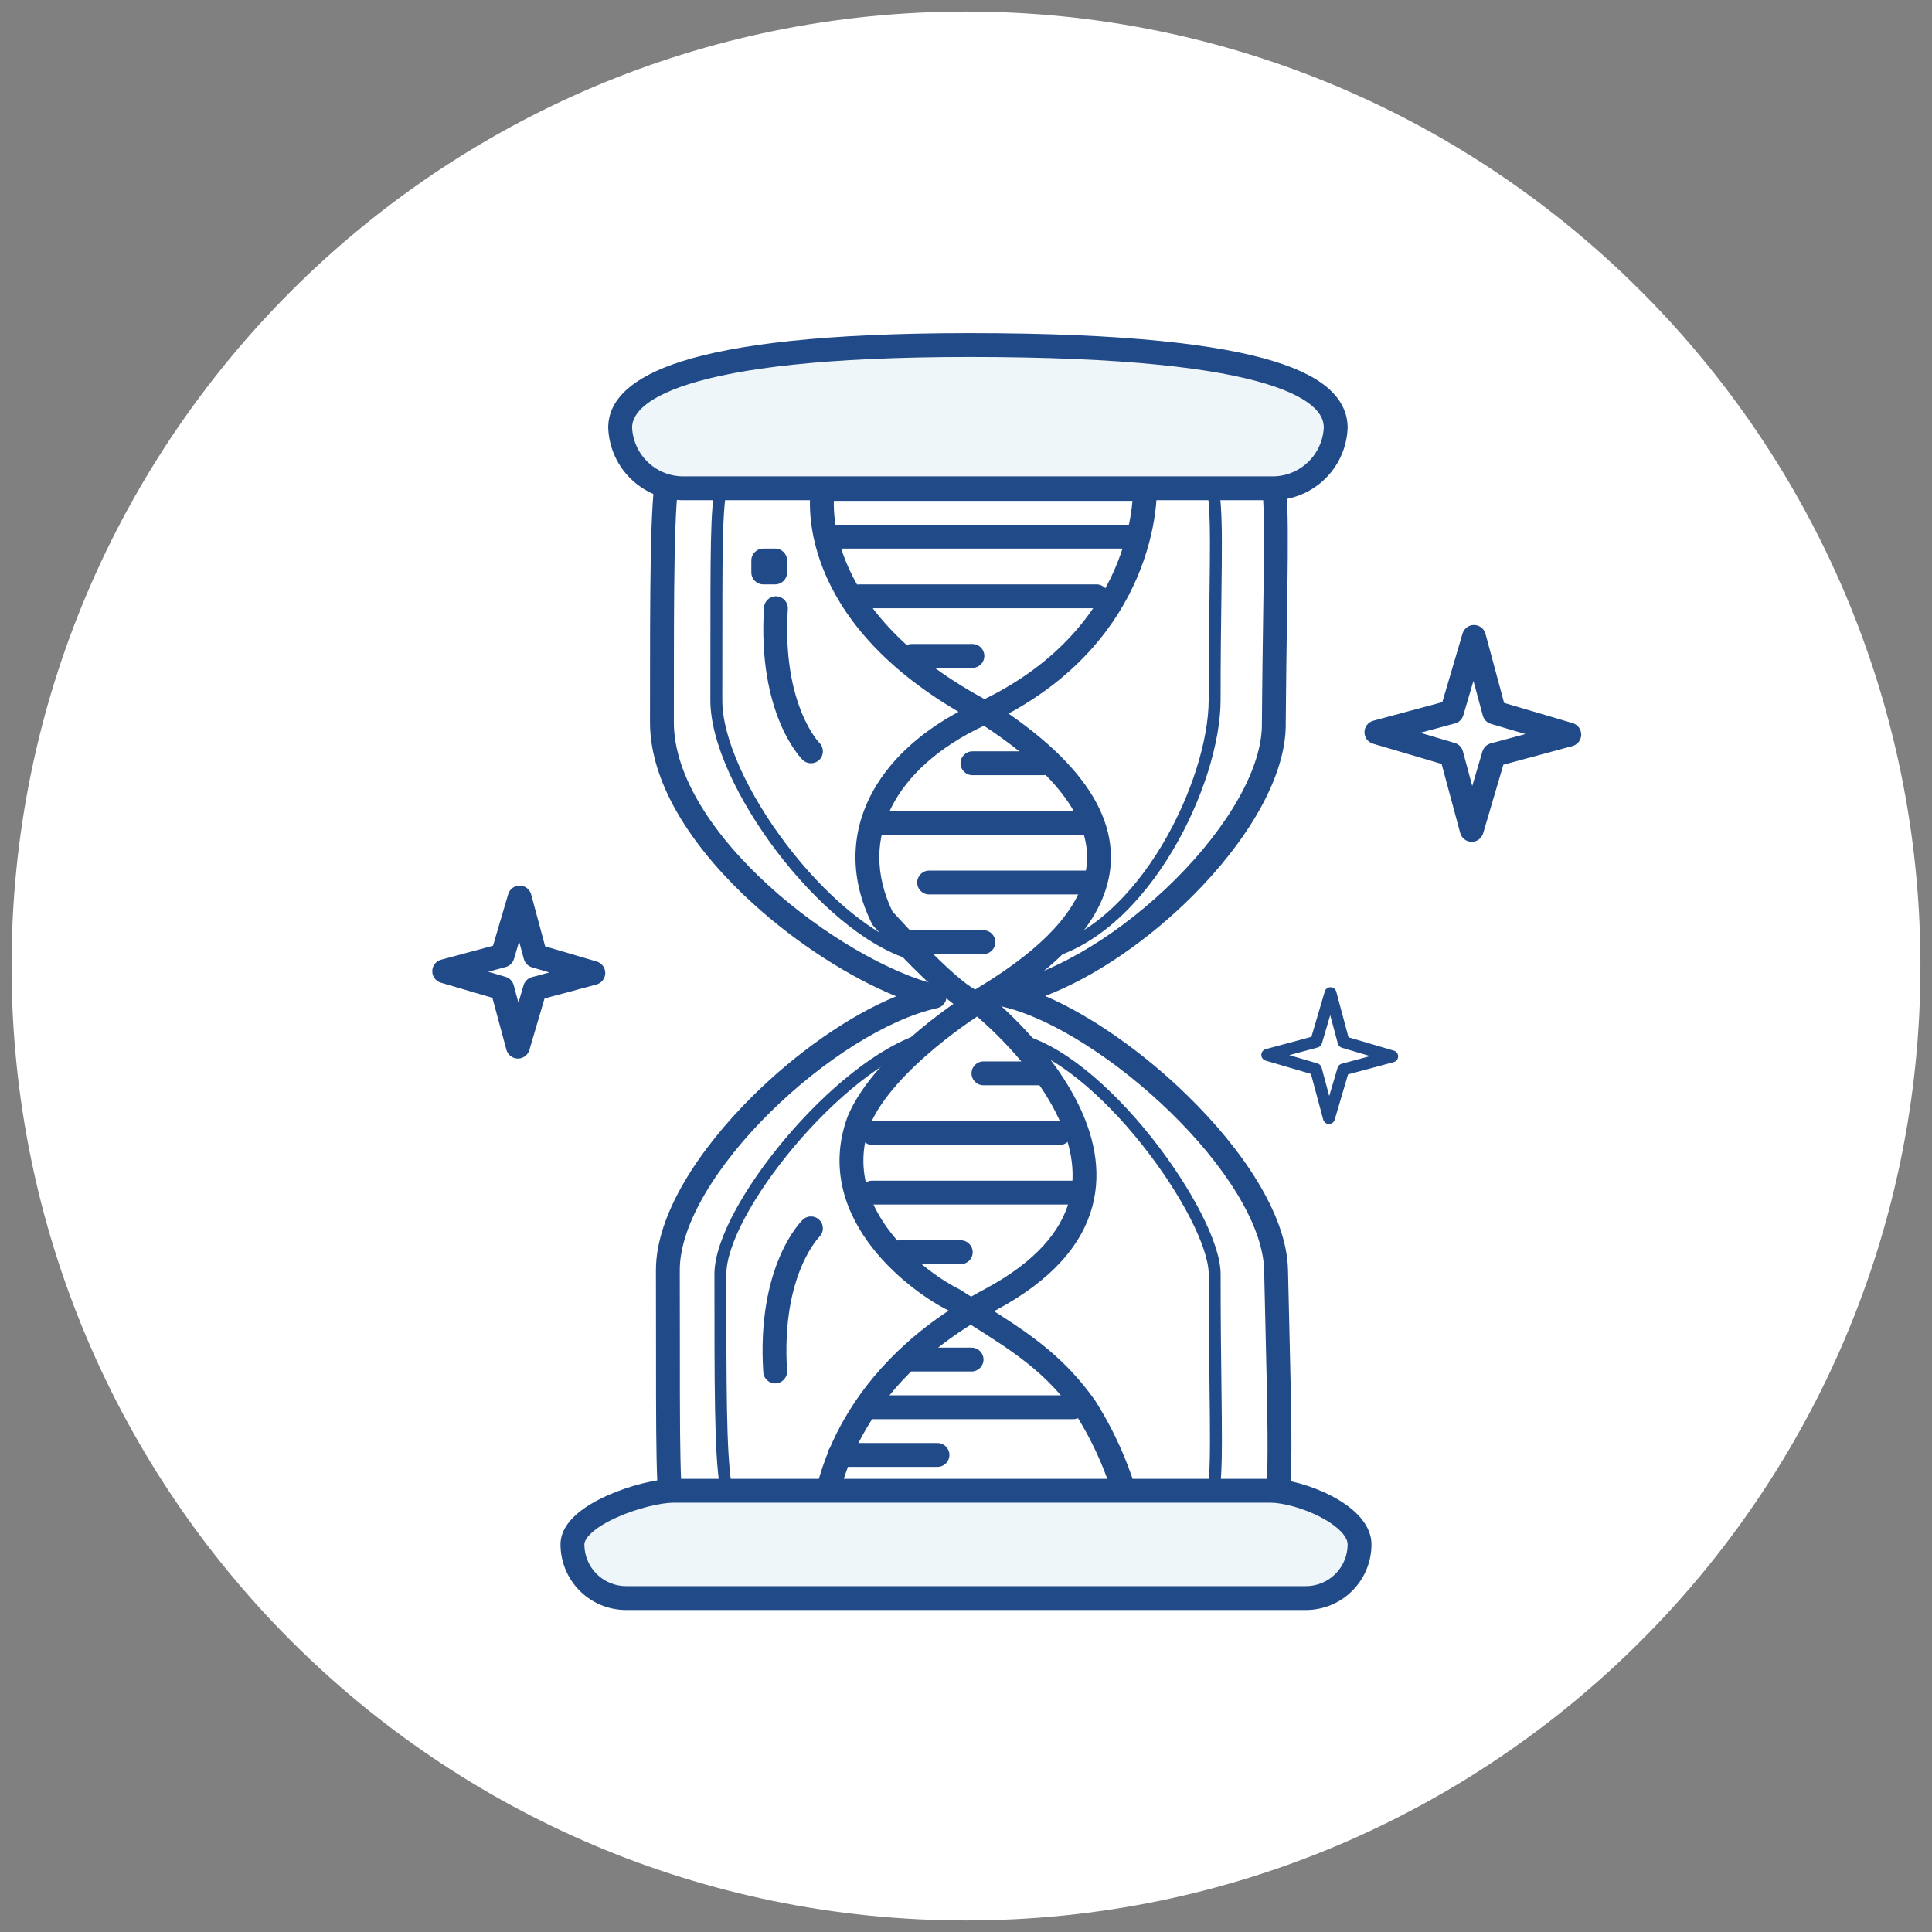
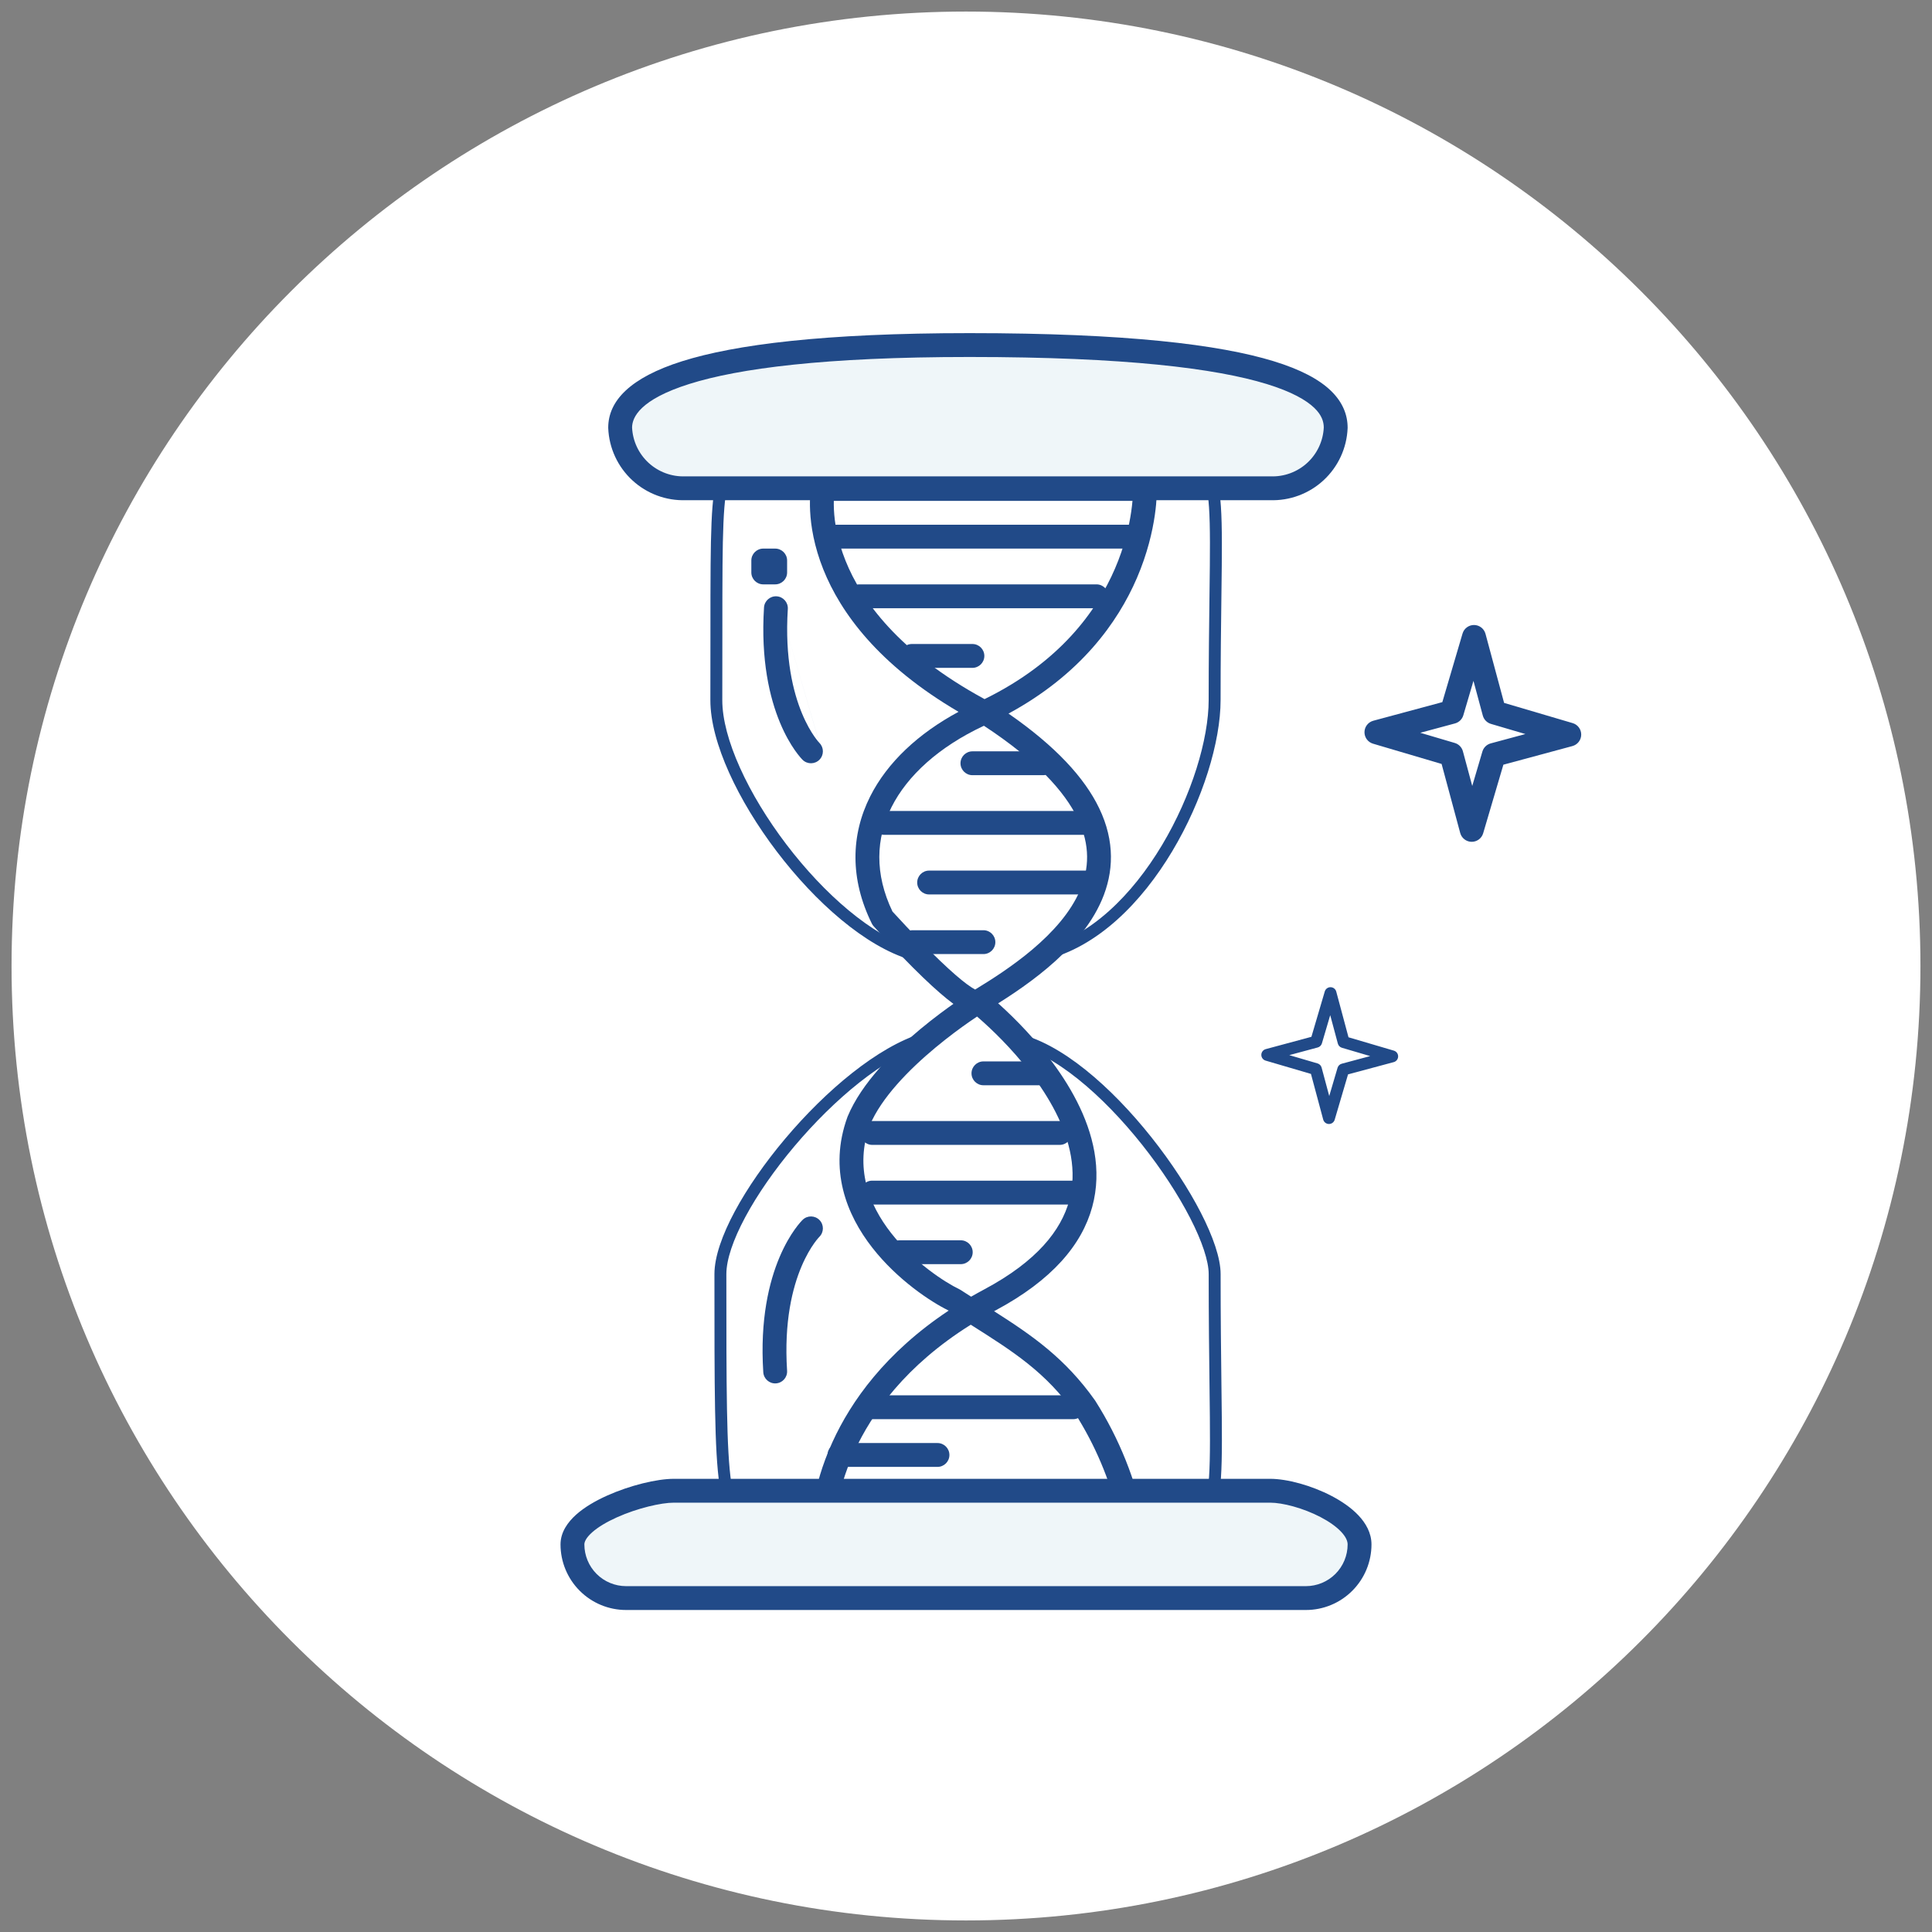
<svg xmlns="http://www.w3.org/2000/svg" fill="none" viewBox="0 0 162 162" height="162" width="162">
  <rect x="0" y="0" width="162" height="162" fill="#808080" stroke="none" />
  <g clip-path="url(#clip0_3318_5966)">
    <path fill="white" d="M81 161.031C125.2 161.031 161.031 125.2 161.031 81C161.031 36.8 125.2 0.969 81 0.969C36.8 0.969 0.969 36.8 0.969 81C0.969 125.2 36.8 161.031 81 161.031Z" />
-     <path fill="#214A88" d="M100.76 36.407C100.77 35.855 101.226 35.415 101.778 35.425L101.797 35.425C102.557 35.439 103.263 35.452 103.877 35.514C104.498 35.576 105.108 35.696 105.656 35.97C106.864 36.575 107.41 37.733 107.683 39.359C107.953 40.967 108.002 43.311 107.979 46.674C107.969 48.163 107.944 49.911 107.914 51.92C107.879 54.399 107.837 57.274 107.811 60.548C107.86 62.902 106.997 65.442 105.61 67.911C104.213 70.397 102.243 72.883 99.976 75.145C96.359 78.755 91.892 81.885 87.639 83.513C91.558 85.199 95.909 88.294 99.546 91.84C101.87 94.106 103.942 96.594 105.452 99.082C106.954 101.555 107.947 104.106 108 106.478C108.037 108.143 108.074 109.696 108.108 111.142C108.194 114.766 108.264 117.725 108.282 120.131C108.306 123.481 108.229 125.853 107.926 127.513C107.621 129.187 107.042 130.373 105.866 131.033C104.812 131.624 103.438 131.669 101.997 131.695C101.445 131.705 100.989 131.265 100.979 130.713C100.969 130.161 101.409 129.705 101.961 129.695C103.53 129.667 104.355 129.587 104.888 129.288C105.299 129.058 105.697 128.59 105.959 127.154C106.223 125.704 106.306 123.51 106.282 120.146C106.265 117.757 106.195 114.824 106.109 111.209C106.075 109.759 106.038 108.2 106 106.522C105.958 104.644 105.154 102.445 103.743 100.12C102.34 97.809 100.383 95.45 98.15 93.272C93.653 88.888 88.193 85.387 84.118 84.42C83.661 84.311 83.341 83.9 83.349 83.43C83.357 82.96 83.691 82.56 84.151 82.467C88.712 81.546 94.207 78.078 98.564 73.73C100.73 71.568 102.577 69.225 103.866 66.931C105.162 64.625 105.853 62.441 105.811 60.577C105.811 60.567 105.811 60.557 105.811 60.547C105.837 57.193 105.879 54.356 105.914 51.91C105.943 49.925 105.969 48.197 105.979 46.66C106.002 43.265 105.947 41.098 105.71 39.69C105.477 38.299 105.115 37.936 104.761 37.759C104.528 37.642 104.194 37.556 103.676 37.503C103.156 37.451 102.535 37.439 101.742 37.425C101.19 37.415 100.75 36.959 100.76 36.407ZM56.568 46.673C56.503 50.047 56.503 54.547 56.503 60.556C56.503 65.087 59.851 70.07 64.471 74.274C69.058 78.449 74.631 81.608 78.607 82.585C79.058 82.696 79.374 83.103 79.368 83.569C79.362 84.034 79.036 84.433 78.582 84.533C74.409 85.448 68.98 88.915 64.561 93.281C62.367 95.45 60.461 97.802 59.111 100.108C57.753 102.426 57 104.622 57 106.498C57.008 109.016 57.008 111.267 57.008 113.283C57.007 115.88 57.007 118.087 57.024 119.968C57.053 123.32 57.133 125.559 57.345 127.065C57.563 128.615 57.888 129.11 58.147 129.308C58.427 129.522 58.9 129.616 60.099 129.588C60.651 129.575 61.109 130.013 61.122 130.565C61.135 131.117 60.697 131.575 60.145 131.588C59.035 131.613 57.846 131.596 56.931 130.896C55.995 130.179 55.591 128.956 55.364 127.344C55.132 125.688 55.052 123.322 55.024 119.985C55.007 118.099 55.007 115.876 55.008 113.269C55.008 111.251 55.008 109.004 55 106.503L55 106.5C55 104.127 55.935 101.573 57.385 99.097C58.843 96.608 60.867 94.12 63.156 91.858C66.771 88.285 71.149 85.18 75.15 83.54C71.293 81.97 66.865 79.158 63.124 75.754C58.404 71.457 54.503 65.969 54.503 60.556V60.543C54.503 54.549 54.503 50.031 54.568 46.635C54.633 43.251 54.762 40.919 55.036 39.327C55.302 37.776 55.749 36.634 56.717 36.02C57.188 35.721 57.699 35.604 58.183 35.556C58.654 35.509 59.173 35.523 59.677 35.536C60.229 35.551 60.664 36.011 60.65 36.563C60.635 37.115 60.175 37.55 59.623 37.536C59.09 37.521 58.702 37.514 58.38 37.546C58.069 37.577 57.9 37.638 57.788 37.709C57.59 37.835 57.259 38.201 57.007 39.666C56.762 41.091 56.633 43.283 56.568 46.673Z" clip-rule="evenodd" fill-rule="evenodd" />
    <path fill="#214A88" d="M77.978 86.956C78.059 87.22 77.91 87.499 77.646 87.579C74.149 88.643 69.953 92.151 66.607 96.12C64.943 98.094 63.509 100.158 62.494 102.049C61.471 103.956 60.906 105.628 60.906 106.835C60.906 116.444 60.908 121.591 61.319 124.335C61.526 125.717 61.822 126.359 62.16 126.674C62.475 126.968 62.92 127.064 63.741 127.041C64.017 127.034 64.247 127.251 64.255 127.527C64.262 127.803 64.045 128.033 63.769 128.041C62.915 128.064 62.105 127.99 61.478 127.405C60.873 126.841 60.542 125.894 60.33 124.484C59.906 121.654 59.906 116.43 59.906 106.943V106.835C59.906 105.375 60.568 103.523 61.613 101.576C62.667 99.612 64.143 97.491 65.843 95.475C69.225 91.464 73.576 87.773 77.354 86.623C77.619 86.542 77.898 86.691 77.978 86.956ZM84.509 87.007C84.561 86.736 84.823 86.558 85.094 86.61C87.032 86.982 89.072 88.144 91.022 89.704C92.98 91.271 94.884 93.269 96.552 95.368C98.22 97.467 99.661 99.679 100.688 101.679C101.704 103.659 102.35 105.499 102.35 106.833C102.35 110.561 102.387 113.615 102.418 116.123C102.43 117.095 102.441 117.986 102.448 118.802C102.474 121.705 102.456 123.689 102.266 125.034C102.077 126.376 101.696 127.243 100.85 127.697C100.453 127.91 99.995 128.007 99.498 128.059C99.004 128.111 98.427 128.122 97.781 128.133L97.778 128.133C97.502 128.138 97.274 127.918 97.269 127.642C97.264 127.366 97.484 127.138 97.76 127.133C98.421 127.121 98.951 127.111 99.394 127.065C99.836 127.019 100.146 126.939 100.377 126.816C100.787 126.596 101.099 126.152 101.276 124.894C101.453 123.639 101.474 121.735 101.448 118.811C101.441 118 101.43 117.112 101.418 116.141C101.387 113.632 101.35 110.568 101.35 106.833C101.35 105.751 100.802 104.091 99.798 102.136C98.805 100.202 97.401 98.045 95.769 95.99C94.136 93.935 92.283 91.994 90.397 90.485C88.504 88.97 86.615 87.92 84.906 87.592C84.635 87.54 84.457 87.278 84.509 87.007Z" clip-rule="evenodd" fill-rule="evenodd" />
    <path fill="#214A88" d="M97.235 38.413C97.24 38.136 97.467 37.916 97.743 37.921C99.032 37.943 100.097 38.011 100.869 38.506C101.691 39.033 102.07 39.955 102.261 41.324C102.452 42.696 102.471 44.661 102.446 47.445C102.438 48.254 102.427 49.134 102.415 50.092C102.384 52.45 102.348 55.282 102.348 58.692C102.348 62.21 100.848 67.109 98.29 71.382C95.737 75.649 92.058 79.408 87.618 80.486C87.35 80.551 87.079 80.386 87.014 80.118C86.949 79.85 87.114 79.579 87.382 79.514C91.442 78.529 94.937 75.038 97.433 70.869C99.924 66.705 101.348 61.982 101.348 58.692C101.348 55.275 101.385 52.432 101.415 50.072C101.427 49.116 101.438 48.239 101.446 47.436C101.472 44.634 101.45 42.747 101.271 41.462C101.091 40.173 100.771 39.631 100.329 39.348C99.836 39.032 99.07 38.944 97.727 38.921C97.45 38.916 97.23 38.689 97.235 38.413ZM63.94 38.46C63.967 38.735 63.767 38.98 63.492 39.008C62.512 39.106 61.993 39.196 61.639 39.476C61.309 39.736 61.032 40.249 60.853 41.506C60.675 42.749 60.609 44.594 60.585 47.374C60.571 48.955 60.571 50.825 60.571 53.044C60.571 54.72 60.571 56.594 60.565 58.692C60.56 60.294 61.097 62.268 62.05 64.384C62.999 66.492 64.345 68.708 65.923 70.785C69.096 74.963 73.129 78.484 76.641 79.52C76.906 79.599 77.058 79.877 76.98 80.141C76.901 80.406 76.623 80.558 76.359 80.48C72.537 79.353 68.343 75.624 65.127 71.39C63.51 69.262 62.122 66.981 61.138 64.794C60.156 62.614 59.56 60.492 59.565 58.69C59.571 56.599 59.571 54.727 59.571 53.052C59.571 50.828 59.571 48.949 59.585 47.366C59.609 44.594 59.675 42.684 59.863 41.365C60.049 40.06 60.369 39.205 61.018 38.691C61.643 38.197 62.484 38.104 63.392 38.013C63.667 37.985 63.912 38.185 63.94 38.46Z" clip-rule="evenodd" fill-rule="evenodd" />
    <path fill="#214A88" d="M68.7 103.714C68.7 103.714 68.7 103.714 68.7 103.714C68.7 103.714 68.7 103.714 68.7 103.714L68.686 103.729C68.67 103.746 68.642 103.776 68.604 103.82C68.528 103.907 68.411 104.05 68.268 104.251C67.983 104.652 67.593 105.286 67.213 106.18C66.456 107.963 65.731 110.807 65.998 114.936C66.034 115.487 65.616 115.962 65.064 115.998C64.513 116.034 64.038 115.616 64.002 115.064C63.716 110.632 64.491 107.475 65.372 105.399C65.812 104.363 66.275 103.602 66.639 103.091C66.82 102.836 66.977 102.643 67.093 102.509C67.151 102.442 67.199 102.39 67.235 102.352C67.253 102.333 67.268 102.318 67.28 102.306L67.295 102.291L67.3 102.286L67.303 102.283L67.304 102.282C67.304 102.282 67.305 102.281 68 103L67.305 102.281C67.701 101.897 68.335 101.908 68.719 102.305C69.101 102.7 69.092 103.329 68.7 103.714Z" clip-rule="evenodd" fill-rule="evenodd" />
    <path fill="#214A88" d="M63 47C63 46.448 63.448 46 64 46H65C65.552 46 66 46.448 66 47V48C66 48.552 65.552 49 65 49H64C63.448 49 63 48.552 63 48V47Z" clip-rule="evenodd" fill-rule="evenodd" />
    <path fill="#214A88" d="M65.124 50.002C65.675 50.037 66.094 50.512 66.059 51.063C65.797 55.196 66.508 58.042 67.251 59.827C67.623 60.721 68.005 61.356 68.285 61.757C68.425 61.958 68.539 62.1 68.613 62.188C68.651 62.232 68.678 62.262 68.693 62.278L68.707 62.293L68.706 62.292L68.704 62.29M68.707 62.293C68.707 62.293 68.707 62.293 68.707 62.293L68.707 62.293ZM68.707 62.293C69.096 62.682 69.098 63.311 68.712 63.703C68.323 64.096 67.69 64.1 67.297 63.712L68 63C67.297 63.712 67.297 63.711 67.296 63.711L67.295 63.709L67.293 63.707L67.287 63.702L67.273 63.687C67.261 63.675 67.246 63.659 67.229 63.64C67.194 63.602 67.147 63.55 67.09 63.483C66.976 63.349 66.822 63.156 66.644 62.901C66.288 62.39 65.834 61.63 65.404 60.595C64.541 58.52 63.783 55.367 64.063 50.937C64.098 50.386 64.573 49.967 65.124 50.002" clip-rule="evenodd" fill-rule="evenodd" />
-     <path fill="white" d="M82 84C82 84 101.428 99.164 83 109C68.916 116.517 69 128 69 128H95C94.296 124.448 92.94 121.057 91 118C87.944 113.684 84.55 111.944 80 109C77.383 107.748 69.109 101.946 72 94C74.137 88.854 82 84 82 84Z" clip-rule="evenodd" fill-rule="evenodd" />
    <path fill="#214A88" d="M82.615 83.212L82 84L81.475 83.149C81.831 82.929 82.286 82.954 82.615 83.212ZM83.353 109.945C83.392 109.924 83.431 109.903 83.471 109.882C88.233 107.34 90.717 104.361 91.582 101.209C92.443 98.075 91.641 94.991 90.302 92.358C88.961 89.723 87.033 87.437 85.464 85.826C84.676 85.016 83.969 84.367 83.458 83.919C83.202 83.694 82.994 83.52 82.849 83.401C82.777 83.341 82.72 83.295 82.68 83.263L82.634 83.227L82.621 83.216L82.617 83.213L82.616 83.212C82.616 83.212 82.615 83.212 82 84C81.475 83.149 81.475 83.149 81.475 83.149L81.472 83.151L81.467 83.154L81.447 83.166L81.376 83.211C81.314 83.25 81.225 83.307 81.112 83.381C80.885 83.528 80.562 83.744 80.167 84.018C79.38 84.565 78.306 85.35 77.162 86.301C74.912 88.172 72.245 90.804 71.076 93.617C71.071 93.63 71.065 93.644 71.06 93.658C69.457 98.064 70.983 101.86 73.147 104.626C75.264 107.332 78.07 109.172 79.509 109.873C79.521 109.881 79.533 109.889 79.544 109.896C74.244 113.42 71.365 117.496 69.809 120.904C68.899 122.896 68.447 124.649 68.222 125.913C68.11 126.546 68.054 127.057 68.027 127.415C68.013 127.595 68.006 127.736 68.003 127.836C68.001 127.886 68.001 127.926 68 127.954L68 127.989L68 128L68 128.004L68 128.006C68 128.007 68 128.007 69 128L68 128.007C68.004 128.557 68.451 129 69 129H95C95.299 129 95.583 128.866 95.773 128.635C95.963 128.403 96.039 128.099 95.981 127.806C95.253 124.132 93.851 120.626 91.844 117.464C91.84 117.457 91.836 117.451 91.831 117.444C91.826 117.437 91.821 117.429 91.816 117.422C89.319 113.895 86.57 111.991 83.353 109.945ZM81.4 111.079C75.937 114.498 73.105 118.499 71.628 121.734C70.798 123.552 70.391 125.14 70.192 126.263C70.143 126.538 70.106 126.785 70.079 127H93.755C93.028 124.012 91.818 121.16 90.169 118.557C87.683 115.055 85.004 113.359 81.4 111.079ZM81.429 108.728C81.786 108.522 82.153 108.319 82.529 108.118C86.981 105.742 88.979 103.137 89.654 100.679C90.333 98.204 89.733 95.652 88.519 93.265C87.306 90.88 85.529 88.759 84.031 87.221C83.286 86.455 82.619 85.843 82.14 85.423C82.064 85.357 81.993 85.295 81.927 85.239C81.752 85.355 81.544 85.496 81.309 85.66C80.555 86.183 79.53 86.934 78.441 87.839C76.232 89.676 73.906 92.037 72.932 94.363C71.656 97.894 72.822 100.965 74.722 103.394C76.644 105.851 79.235 107.525 80.431 108.098C80.47 108.116 80.507 108.137 80.543 108.16C80.842 108.354 81.138 108.543 81.429 108.728Z" clip-rule="evenodd" fill-rule="evenodd" />
    <path fill="white" d="M82 84C87.967 80.411 100.968 71.75 83 59.986C66.932 51.734 69 41 69 41H96C96 41 96.432 53.525 82 59.986C74.387 63.577 70.569 70.047 74 77C80.775 84.407 81.836 84.13 82 84Z" clip-rule="evenodd" fill-rule="evenodd" />
    <path fill="#214A88" d="M68.018 40.811C68.109 40.34 68.521 40 69 40H96C96.539 40 96.981 40.427 96.999 40.965L96 41C96.999 40.965 96.999 40.966 96.999 40.967L96.999 40.968L97 40.972L97 40.984L97.001 41.02C97.001 41.051 97.001 41.093 97.001 41.146C97.001 41.253 96.998 41.405 96.989 41.597C96.972 41.981 96.929 42.529 96.832 43.202C96.636 44.547 96.219 46.401 95.331 48.466C93.726 52.193 90.599 56.562 84.565 59.835C88.525 62.58 90.94 65.221 92.164 67.763C93.512 70.562 93.376 73.162 92.395 75.453C91.432 77.699 89.677 79.605 87.845 81.152C86.018 82.695 84.046 83.935 82.548 84.837C82.167 85.095 81.718 85.077 81.335 84.957C80.948 84.836 80.483 84.574 79.883 84.129C78.671 83.23 76.66 81.389 73.262 77.675C73.198 77.605 73.145 77.527 73.103 77.442C71.254 73.695 71.342 70.008 72.965 66.783C74.404 63.924 77.009 61.498 80.374 59.686C73.66 55.752 70.492 51.371 69.046 47.771C68.254 45.798 67.991 44.087 67.929 42.856C67.898 42.241 67.917 41.746 67.946 41.396C67.96 41.222 67.977 41.083 67.99 40.985C67.997 40.935 68.003 40.896 68.008 40.867L68.014 40.831L68.016 40.819L68.017 40.814L68.018 40.812C68.018 40.812 68.018 40.811 69 41L68.018 40.811ZM69.916 42C69.911 42.215 69.912 42.468 69.927 42.756C69.979 43.795 70.203 45.284 70.903 47.026C72.238 50.353 75.351 54.709 82.556 58.621C88.87 55.525 91.963 51.228 93.493 47.675C94.301 45.8 94.677 44.12 94.852 42.914C94.903 42.567 94.936 42.26 94.959 42H69.916ZM82.418 60.895C78.754 62.624 76.1 65.003 74.752 67.682C73.438 70.293 73.318 73.273 74.835 76.432C78.152 80.051 80.032 81.749 81.075 82.523C81.404 82.767 81.626 82.901 81.765 82.974C83.198 82.104 84.948 80.981 86.555 79.624C88.278 78.17 89.769 76.503 90.556 74.665C91.325 72.871 91.444 70.876 90.362 68.63C89.262 66.347 86.886 63.734 82.503 60.856C82.475 60.869 82.446 60.882 82.418 60.895Z" clip-rule="evenodd" fill-rule="evenodd" />
    <path fill="#214A88" d="M69.1 45C69.1 44.448 69.548 44 70.1 44H94.9C95.452 44 95.9 44.448 95.9 45C95.9 45.552 95.452 46 94.9 46H70.1C69.548 46 69.1 45.552 69.1 45Z" clip-rule="evenodd" fill-rule="evenodd" />
    <path fill="#214A88" d="M71.056 50C71.056 49.448 71.504 49 72.056 49H91.944C92.496 49 92.944 49.448 92.944 50C92.944 50.552 92.496 51 91.944 51H72.056C71.504 51 71.056 50.552 71.056 50Z" clip-rule="evenodd" fill-rule="evenodd" />
    <path fill="#214A88" d="M75.462 55C75.462 54.448 75.91 54 76.462 54H81.538C82.09 54 82.538 54.448 82.538 55C82.538 55.552 82.09 56 81.538 56H76.462C75.91 56 75.462 55.552 75.462 55Z" clip-rule="evenodd" fill-rule="evenodd" />
    <path fill="#214A88" d="M80.539 64C80.539 63.448 80.987 63 81.539 63H87.461C88.013 63 88.461 63.448 88.461 64C88.461 64.552 88.013 65 87.461 65H81.539C80.987 65 80.539 64.552 80.539 64Z" clip-rule="evenodd" fill-rule="evenodd" />
    <path fill="#214A88" d="M75.539 79C75.539 78.448 75.987 78 76.539 78H82.461C83.013 78 83.461 78.448 83.461 79C83.461 79.552 83.013 80 82.461 80H76.539C75.987 80 75.539 79.552 75.539 79Z" clip-rule="evenodd" fill-rule="evenodd" />
    <path fill="#214A88" d="M73.133 69C73.133 68.448 73.581 68 74.133 68H90.867C91.419 68 91.867 68.448 91.867 69C91.867 69.552 91.419 70 90.867 70H74.133C73.581 70 73.133 69.552 73.133 69Z" clip-rule="evenodd" fill-rule="evenodd" />
    <path fill="#214A88" d="M76.908 74C76.908 73.448 77.356 73 77.908 73H91.092C91.644 73 92.092 73.448 92.092 74C92.092 74.552 91.644 75 91.092 75H77.908C77.356 75 76.908 74.552 76.908 74Z" clip-rule="evenodd" fill-rule="evenodd" />
    <path fill="#214A88" d="M81.462 90C81.462 89.448 81.91 89 82.462 89H87.538C88.09 89 88.538 89.448 88.538 90C88.538 90.552 88.09 91 87.538 91H82.462C81.91 91 81.462 90.552 81.462 90Z" clip-rule="evenodd" fill-rule="evenodd" />
    <path fill="#214A88" d="M74.439 105C74.439 104.448 74.887 104 75.439 104H80.561C81.113 104 81.561 104.448 81.561 105C81.561 105.552 81.113 106 80.561 106H75.439C74.887 106 74.439 105.552 74.439 105Z" clip-rule="evenodd" fill-rule="evenodd" />
    <path fill="#214A88" d="M72.14 95C72.14 94.448 72.588 94 73.14 94H88.86C89.412 94 89.86 94.448 89.86 95C89.86 95.552 89.412 96 88.86 96H73.14C72.588 96 72.14 95.552 72.14 95Z" clip-rule="evenodd" fill-rule="evenodd" />
    <path fill="#214A88" d="M72.132 100C72.132 99.448 72.58 99 73.132 99H89.868C90.42 99 90.868 99.448 90.868 100C90.868 100.552 90.42 101 89.868 101H73.132C72.58 101 72.132 100.552 72.132 100Z" clip-rule="evenodd" fill-rule="evenodd" />
    <path fill="#214A88" d="M69.391 122C69.391 121.448 69.839 121 70.391 121H78.609C79.161 121 79.609 121.448 79.609 122C79.609 122.552 79.161 123 78.609 123H70.391C69.839 123 69.391 122.552 69.391 122Z" clip-rule="evenodd" fill-rule="evenodd" />
    <path fill="#214A88" d="M72.016 118C72.016 117.448 72.464 117 73.016 117H89.984C90.536 117 90.984 117.448 90.984 118C90.984 118.552 90.536 119 89.984 119H73.016C72.464 119 72.016 118.552 72.016 118Z" clip-rule="evenodd" fill-rule="evenodd" />
-     <path fill="#214A88" d="M75.532 114C75.532 113.448 75.98 113 76.532 113H81.468C82.02 113 82.468 113.448 82.468 114C82.468 114.552 82.02 115 81.468 115H76.532C75.98 115 75.532 114.552 75.532 114Z" clip-rule="evenodd" fill-rule="evenodd" />
    <path fill="#EFF6F9" d="M56.5 125H106.5C108.985 125 114 127.015 114 129.5C114 130.693 113.526 131.838 112.682 132.682C111.838 133.526 110.693 134 109.5 134H52.5C51.306 134 50.162 133.526 49.318 132.682C48.474 131.838 48 130.693 48 129.5C48 127.015 54.015 125 56.5 125Z" clip-rule="evenodd" fill-rule="evenodd" />
    <path fill="#214A88" d="M49.645 128.494C49.129 128.955 49 129.297 49 129.5C49 130.428 49.369 131.318 50.025 131.975C50.681 132.631 51.572 133 52.5 133H109.5C110.428 133 111.318 132.631 111.975 131.975C112.631 131.318 113 130.428 113 129.5C113 129.229 112.862 128.871 112.451 128.436C112.044 128.005 111.442 127.581 110.72 127.205C109.258 126.444 107.542 126 106.5 126H56.5C55.441 126 53.458 126.454 51.728 127.23C50.871 127.615 50.142 128.05 49.645 128.494ZM50.909 125.406C52.807 124.554 55.074 124 56.5 124H106.5C107.943 124 109.977 124.563 111.644 125.431C112.486 125.87 113.293 126.416 113.904 127.062C114.511 127.703 115 128.529 115 129.5C115 130.959 114.421 132.358 113.389 133.389C112.358 134.421 110.959 135 109.5 135H52.5C51.041 135 49.642 134.421 48.611 133.389C47.58 132.358 47 130.959 47 129.5C47 128.461 47.623 127.619 48.312 127.003C49.02 126.37 49.951 125.836 50.909 125.406Z" clip-rule="evenodd" fill-rule="evenodd" />
    <path fill="#EFF6F9" d="M81.293 28.933C107.569 28.933 112 32.782 112 35.861C111.943 37.263 111.332 38.586 110.3 39.538C109.269 40.491 107.903 40.995 106.5 40.941H57.5C56.097 40.995 54.731 40.491 53.7 39.538C52.668 38.586 52.057 37.263 52 35.861C52 32.782 56.9 28.933 81.293 28.933Z" clip-rule="evenodd" fill-rule="evenodd" />
    <path fill="#214A88" d="M53 35.842C53.052 36.972 53.547 38.036 54.378 38.804C55.215 39.576 56.324 39.986 57.461 39.942C57.474 39.941 57.487 39.941 57.5 39.941H106.5C106.513 39.941 106.526 39.941 106.539 39.942C107.677 39.986 108.785 39.576 109.622 38.804C110.453 38.036 110.948 36.971 111 35.841C110.996 35.355 110.83 34.802 110.204 34.2C109.536 33.559 108.328 32.849 106.207 32.198C101.963 30.897 94.41 29.933 81.293 29.933C69.124 29.933 61.925 30.896 57.8 32.196C53.654 33.503 53.01 34.996 53 35.842ZM57.199 30.289C61.622 28.894 69.069 27.933 81.293 27.933C94.452 27.933 102.253 28.894 106.793 30.286C109.065 30.983 110.606 31.813 111.59 32.758C112.607 33.736 113 34.813 113 35.861C113 35.875 113 35.888 112.999 35.902C112.931 37.569 112.205 39.141 110.979 40.273C109.758 41.4 108.142 42 106.482 41.941H57.519C55.858 42 54.242 41.4 53.021 40.273C51.795 39.141 51.069 37.569 51.001 35.902C51 35.888 51 35.875 51 35.861C51 33.624 52.828 31.666 57.199 30.289Z" clip-rule="evenodd" fill-rule="evenodd" />
    <path fill="#214A88" d="M111.569 82.777C111.793 82.78 111.988 82.931 112.046 83.147L113.073 86.977L116.876 88.097C117.091 88.161 117.238 88.359 117.235 88.583C117.232 88.807 117.081 89.002 116.865 89.06L113.035 90.087L111.915 93.889C111.851 94.104 111.653 94.251 111.429 94.248C111.205 94.245 111.01 94.094 110.952 93.877L109.925 90.049L106.122 88.933C105.907 88.87 105.761 88.671 105.763 88.447C105.766 88.224 105.917 88.028 106.133 87.97L109.963 86.938L111.083 83.136C111.147 82.921 111.345 82.774 111.569 82.777ZM111.54 85.122L110.843 87.489C110.793 87.656 110.661 87.785 110.493 87.831L108.108 88.474L110.476 89.168C110.643 89.217 110.773 89.35 110.818 89.518L111.458 91.903L112.155 89.536C112.205 89.369 112.337 89.239 112.505 89.194L114.89 88.554L112.522 87.857C112.355 87.807 112.225 87.675 112.18 87.507L111.54 85.122Z" clip-rule="evenodd" fill-rule="evenodd" />
-     <path fill="#214A88" d="M43.584 74.26C44.031 74.265 44.421 74.567 44.538 75L45.711 79.352L50.035 80.626C50.464 80.752 50.757 81.149 50.752 81.597C50.747 82.045 50.444 82.434 50.012 82.551L45.661 83.72L44.387 88.044C44.261 88.473 43.864 88.766 43.416 88.761C42.969 88.756 42.579 88.454 42.462 88.021L41.289 83.669L36.965 82.398C36.535 82.272 36.242 81.876 36.247 81.428C36.252 80.98 36.554 80.59 36.987 80.473L41.339 79.301L42.613 74.977C42.739 74.548 43.136 74.255 43.584 74.26ZM43.529 78.944L43.099 80.404C43.001 80.737 42.736 80.996 42.4 81.087L40.936 81.481L42.391 81.909C42.725 82.007 42.984 82.272 43.075 82.608L43.471 84.077L43.901 82.617C43.999 82.283 44.264 82.025 44.6 81.934L46.064 81.541L44.608 81.112C44.275 81.014 44.016 80.749 43.925 80.413L43.529 78.944Z" clip-rule="evenodd" fill-rule="evenodd" />
    <path fill="#214A88" d="M123.606 52.407C124.053 52.412 124.443 52.715 124.56 53.147L126.12 58.939L131.87 60.634C132.299 60.76 132.592 61.157 132.587 61.605C132.582 62.052 132.28 62.442 131.847 62.559L126.06 64.12L124.365 69.87C124.239 70.299 123.842 70.592 123.394 70.587C122.947 70.582 122.557 70.279 122.44 69.847L120.88 64.058L115.13 62.359C114.7 62.232 114.408 61.836 114.413 61.388C114.418 60.941 114.721 60.551 115.153 60.434L120.941 58.874L122.635 53.124C122.761 52.695 123.158 52.402 123.606 52.407ZM123.551 57.092L122.701 59.977C122.603 60.31 122.338 60.569 122.002 60.66L119.092 61.444L121.983 62.298C122.317 62.396 122.575 62.661 122.666 62.997L123.449 65.904L124.3 63.017C124.398 62.684 124.663 62.425 124.999 62.334L127.905 61.55L125.017 60.699C124.684 60.601 124.425 60.336 124.334 60L123.551 57.092Z" clip-rule="evenodd" fill-rule="evenodd" />
  </g>
  <defs>
    <clipPath id="clip0_3318_5966">
      <rect fill="white" height="162" width="162" />
    </clipPath>
  </defs>
</svg>